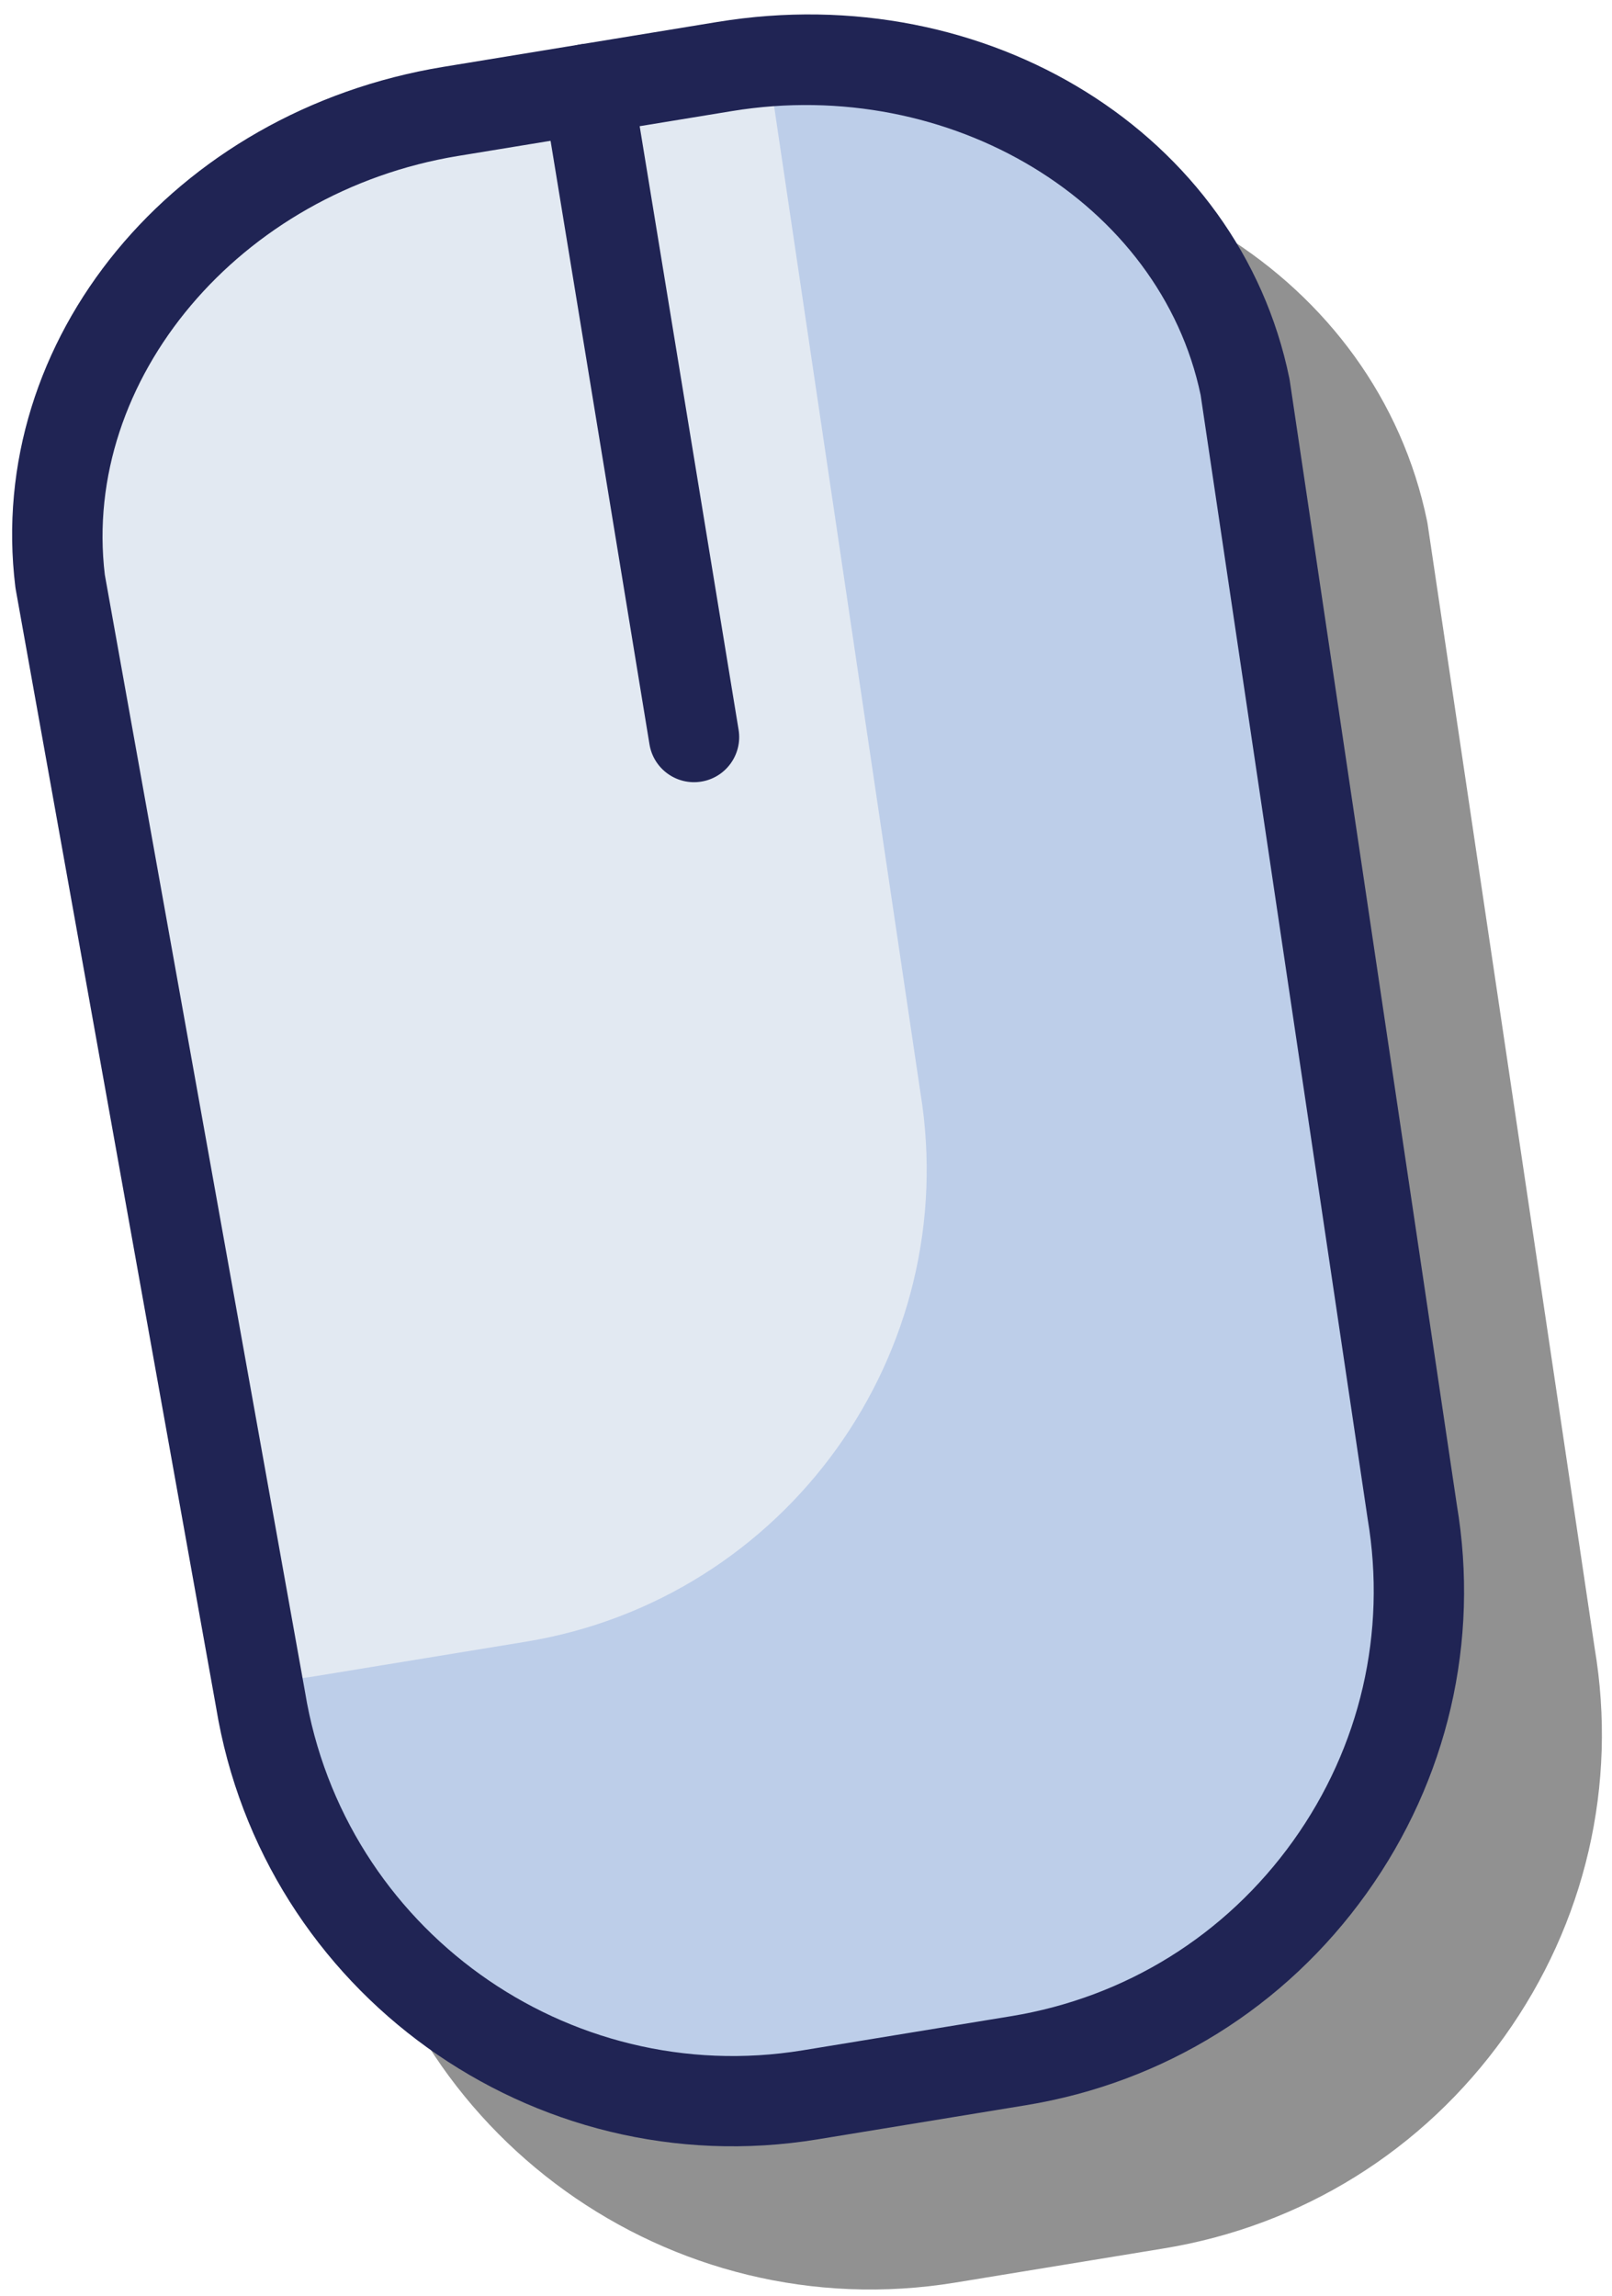
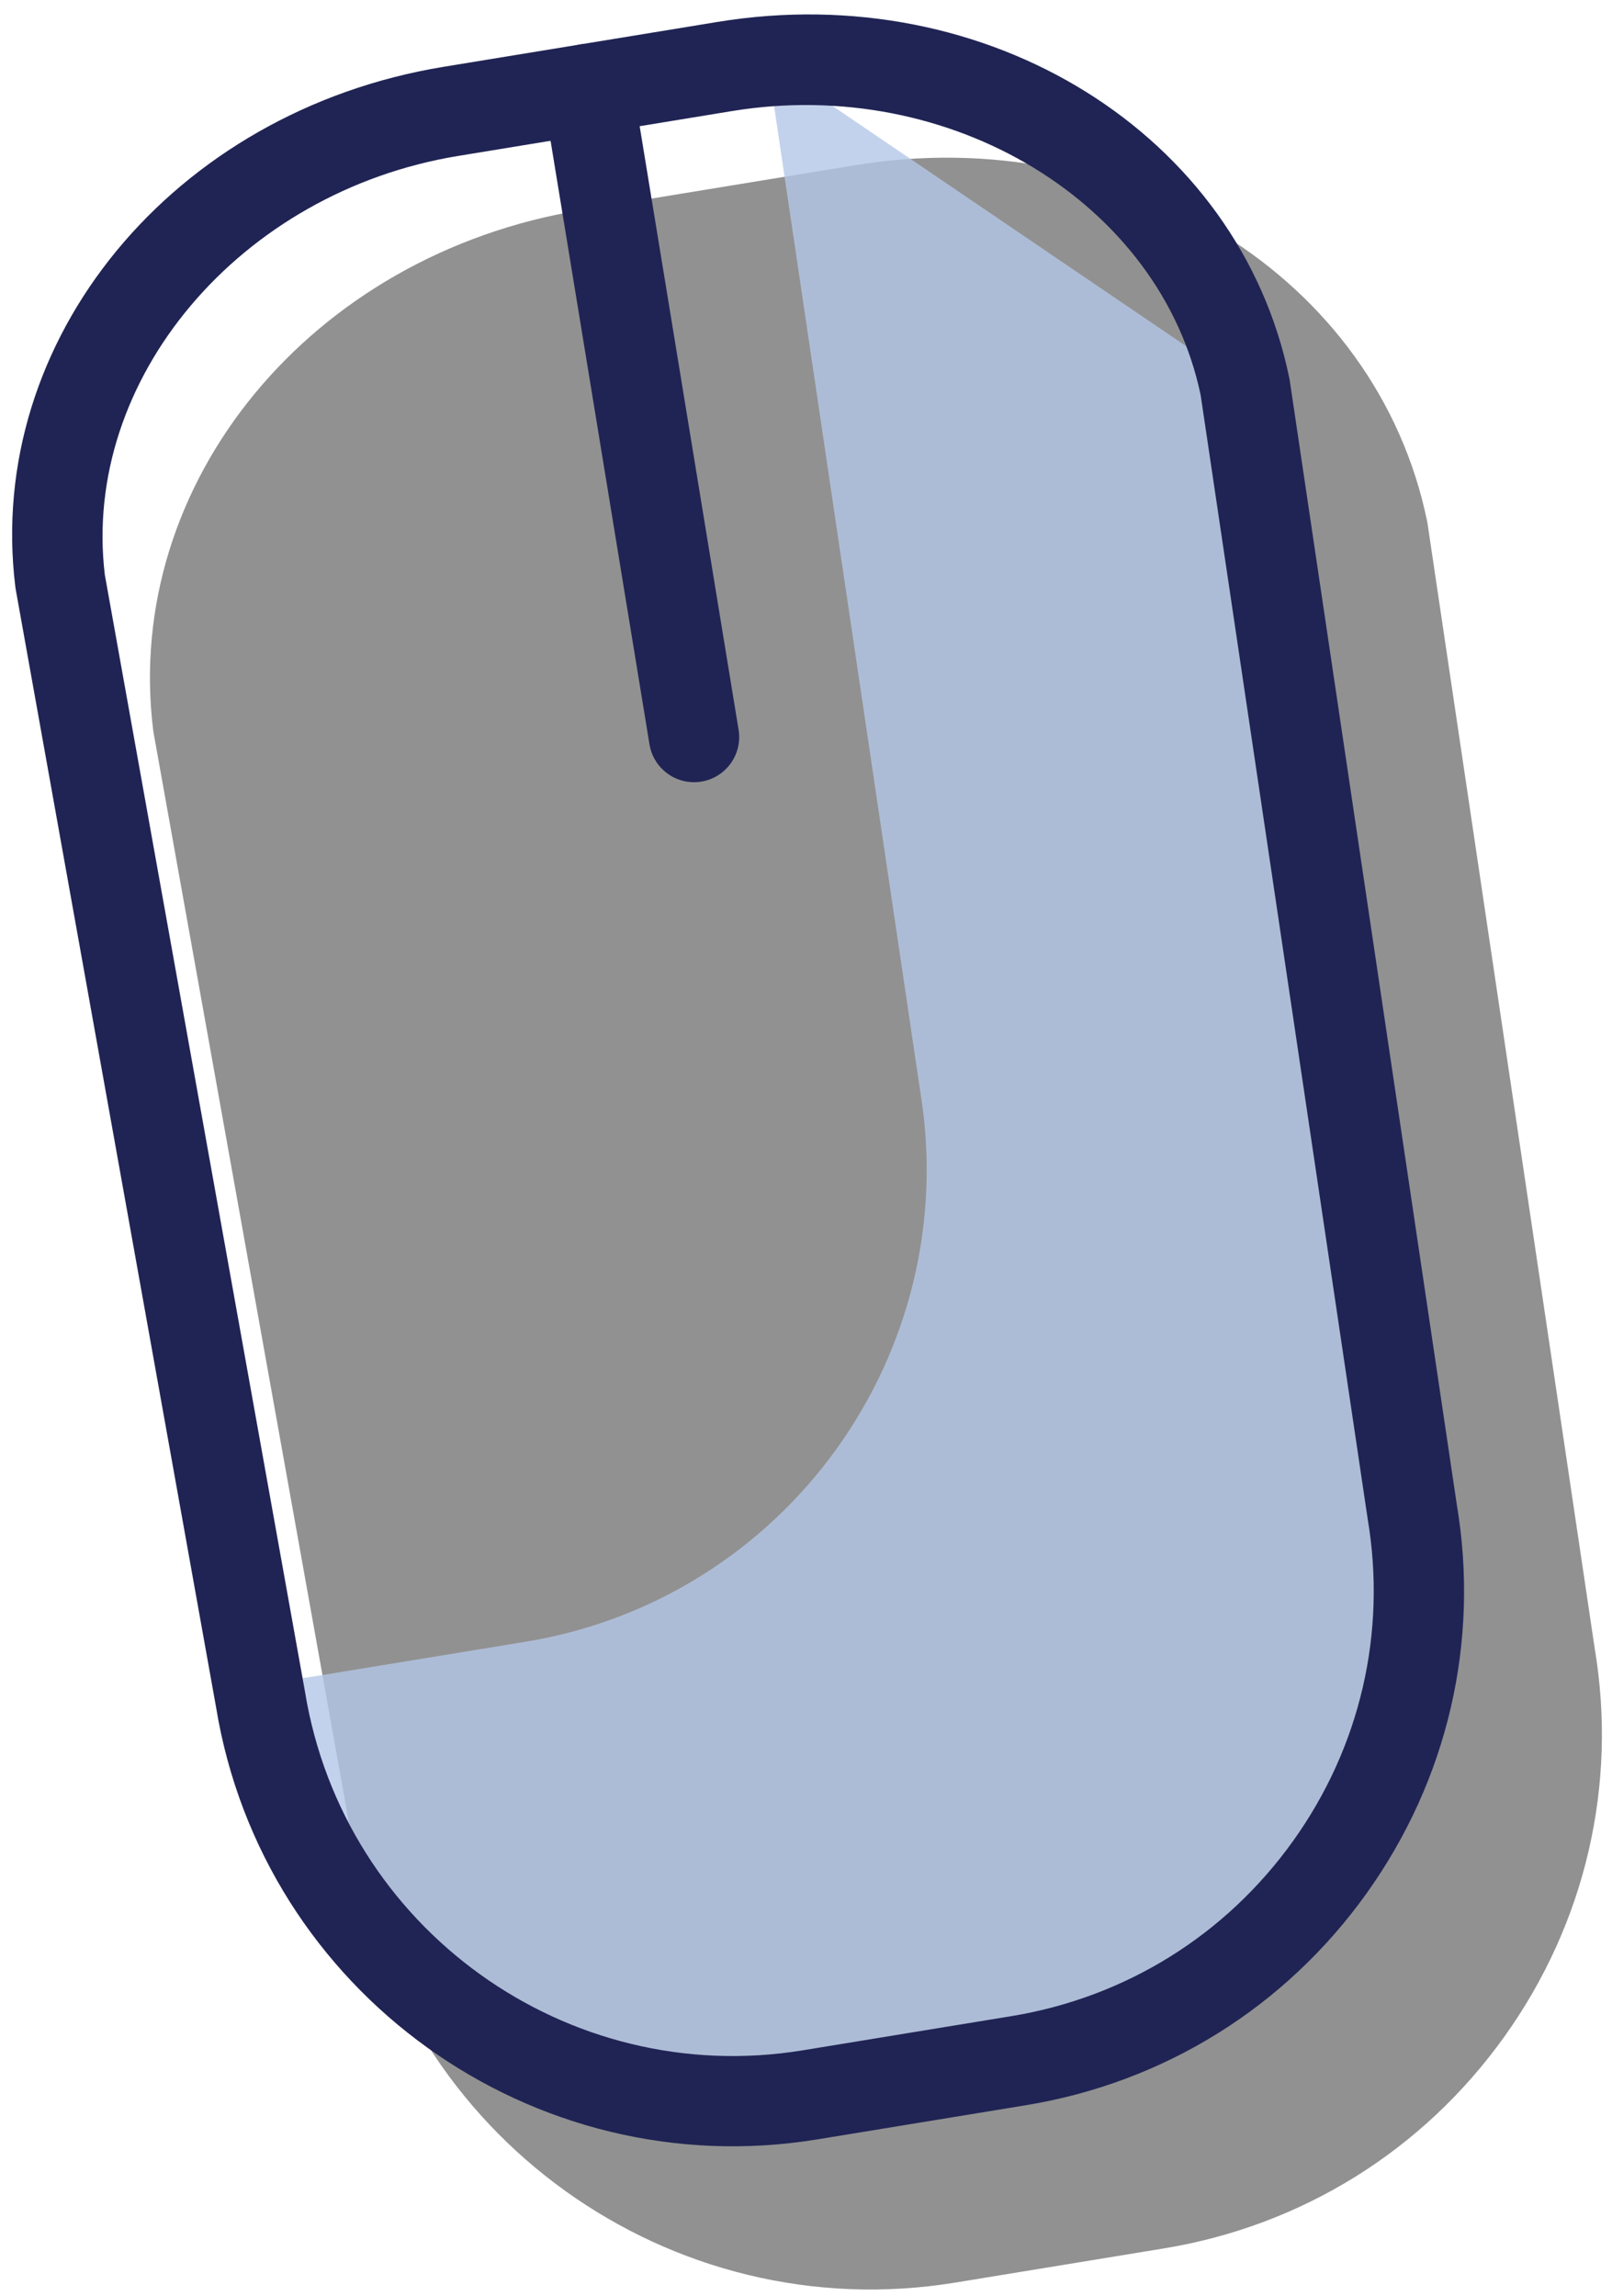
<svg xmlns="http://www.w3.org/2000/svg" width="66px" height="94px" viewBox="0 0 66 94" version="1.1">
  <title>Objects/mouse</title>
  <desc>Created with Sketch.</desc>
  <g id="Objects/mouse" stroke="none" stroke-width="1" fill="none" fill-rule="evenodd">
    <g id="Mouse" fill-rule="nonzero">
      <g id="XMLID_251_" opacity="0.5" transform="translate(6, 6)" fill="#232323">
        <path d="M41.342,84.241 L32.815,85.638 C22.145,87.386 12.062,80.143 10.314,69.473 L2.106,23.668 C0.984,14.534 8.163,6.054 18.103,4.425 L29.32,2.587 C39.26,0.958 48.77,6.704 50.622,15.718 L57.462,61.747 C59.256,72.409 52.012,82.492 41.342,84.241 Z" id="Path" />
        <path d="M41.641,86.064 L33.114,87.461 C21.448,89.373 10.402,81.437 8.49,69.771 L0.286,23.994 C0.28,23.961 0.275,23.927 0.271,23.894 C-0.973,13.769 6.728,4.416 17.803,2.601 L29.02,0.763 C40.095,-1.052 50.379,5.354 52.431,15.346 C52.438,15.379 52.444,15.413 52.449,15.446 L59.289,61.475 C60.231,67.073 58.921,72.737 55.594,77.39 C52.257,82.056 47.302,85.137 41.641,86.064 Z M3.934,23.394 L12.133,69.147 C13.72,78.829 22.862,85.396 32.516,83.814 L41.043,82.417 C45.727,81.649 49.826,79.101 52.588,75.24 C55.339,71.393 56.423,66.71 55.639,62.054 L48.801,16.042 C47.152,8.16 38.559,2.946 29.618,4.411 L18.401,6.249 C9.461,7.714 2.981,15.399 3.934,23.394 Z" id="Shape" />
      </g>
-       <path d="M41.699,84.376 L33.172,85.773 C22.502,87.521 12.419,80.278 10.671,69.608 L2.463,23.803 C1.341,14.669 8.52,6.189 18.46,4.56 L29.677,2.722 C39.617,1.093 49.127,6.839 50.979,15.853 L57.819,61.882 C59.612,72.545 52.369,82.628 41.699,84.376 Z" id="XMLID_250_" fill="#E2E9F2" />
-       <path d="M31.424,2.53 L37.682,44.721 C39.43,55.391 32.187,65.474 21.517,67.222 L12.99,68.619 C12.169,68.754 11.341,68.842 10.498,68.84 L10.625,69.615 C12.373,80.285 22.457,87.529 33.127,85.78 L41.654,84.383 C52.324,82.635 59.568,72.551 57.819,61.882 L51.024,15.846 C49.261,7.379 40.716,1.803 31.424,2.53 Z" id="XMLID_249_" fill="#B4C7E7" opacity="0.8" />
+       <path d="M31.424,2.53 L37.682,44.721 C39.43,55.391 32.187,65.474 21.517,67.222 L12.99,68.619 C12.169,68.754 11.341,68.842 10.498,68.84 L10.625,69.615 C12.373,80.285 22.457,87.529 33.127,85.78 L41.654,84.383 C52.324,82.635 59.568,72.551 57.819,61.882 L51.024,15.846 Z" id="XMLID_249_" fill="#B4C7E7" opacity="0.8" />
      <g id="XMLID_248_" fill="#202454">
        <path d="M41.998,86.2 L33.471,87.597 C21.805,89.509 10.759,81.573 8.847,69.907 L0.643,24.129 C0.637,24.096 0.632,24.062 0.628,24.029 C-0.616,13.904 7.085,4.551 18.16,2.736 L29.377,0.898 C40.452,-0.917 50.736,5.489 52.788,15.481 C52.795,15.514 52.801,15.547 52.806,15.581 L59.646,61.61 C60.588,67.208 59.278,72.872 55.951,77.525 C52.614,82.192 47.659,85.272 41.998,86.2 Z M4.291,23.53 L12.49,69.283 C14.077,78.965 23.219,85.532 32.873,83.95 L41.4,82.553 C46.084,81.785 50.183,79.237 52.945,75.376 C55.696,71.529 56.78,66.846 55.996,62.19 L49.158,16.178 C47.509,8.296 38.916,3.082 29.975,4.547 L18.758,6.385 C9.817,7.85 3.338,15.534 4.291,23.53 Z" id="Shape" />
      </g>
      <g id="XMLID_247_" transform="translate(22, 1)" fill="#202454">
        <path d="M6.715,31.003 C5.708,31.168 4.757,30.485 4.592,29.478 L0.243,2.94 C0.078,1.933 0.761,0.982 1.768,0.817 C2.775,0.652 3.726,1.335 3.891,2.342 L8.24,28.88 C8.405,29.888 7.722,30.838 6.715,31.003 Z" id="Path" />
      </g>
    </g>
  </g>
</svg>